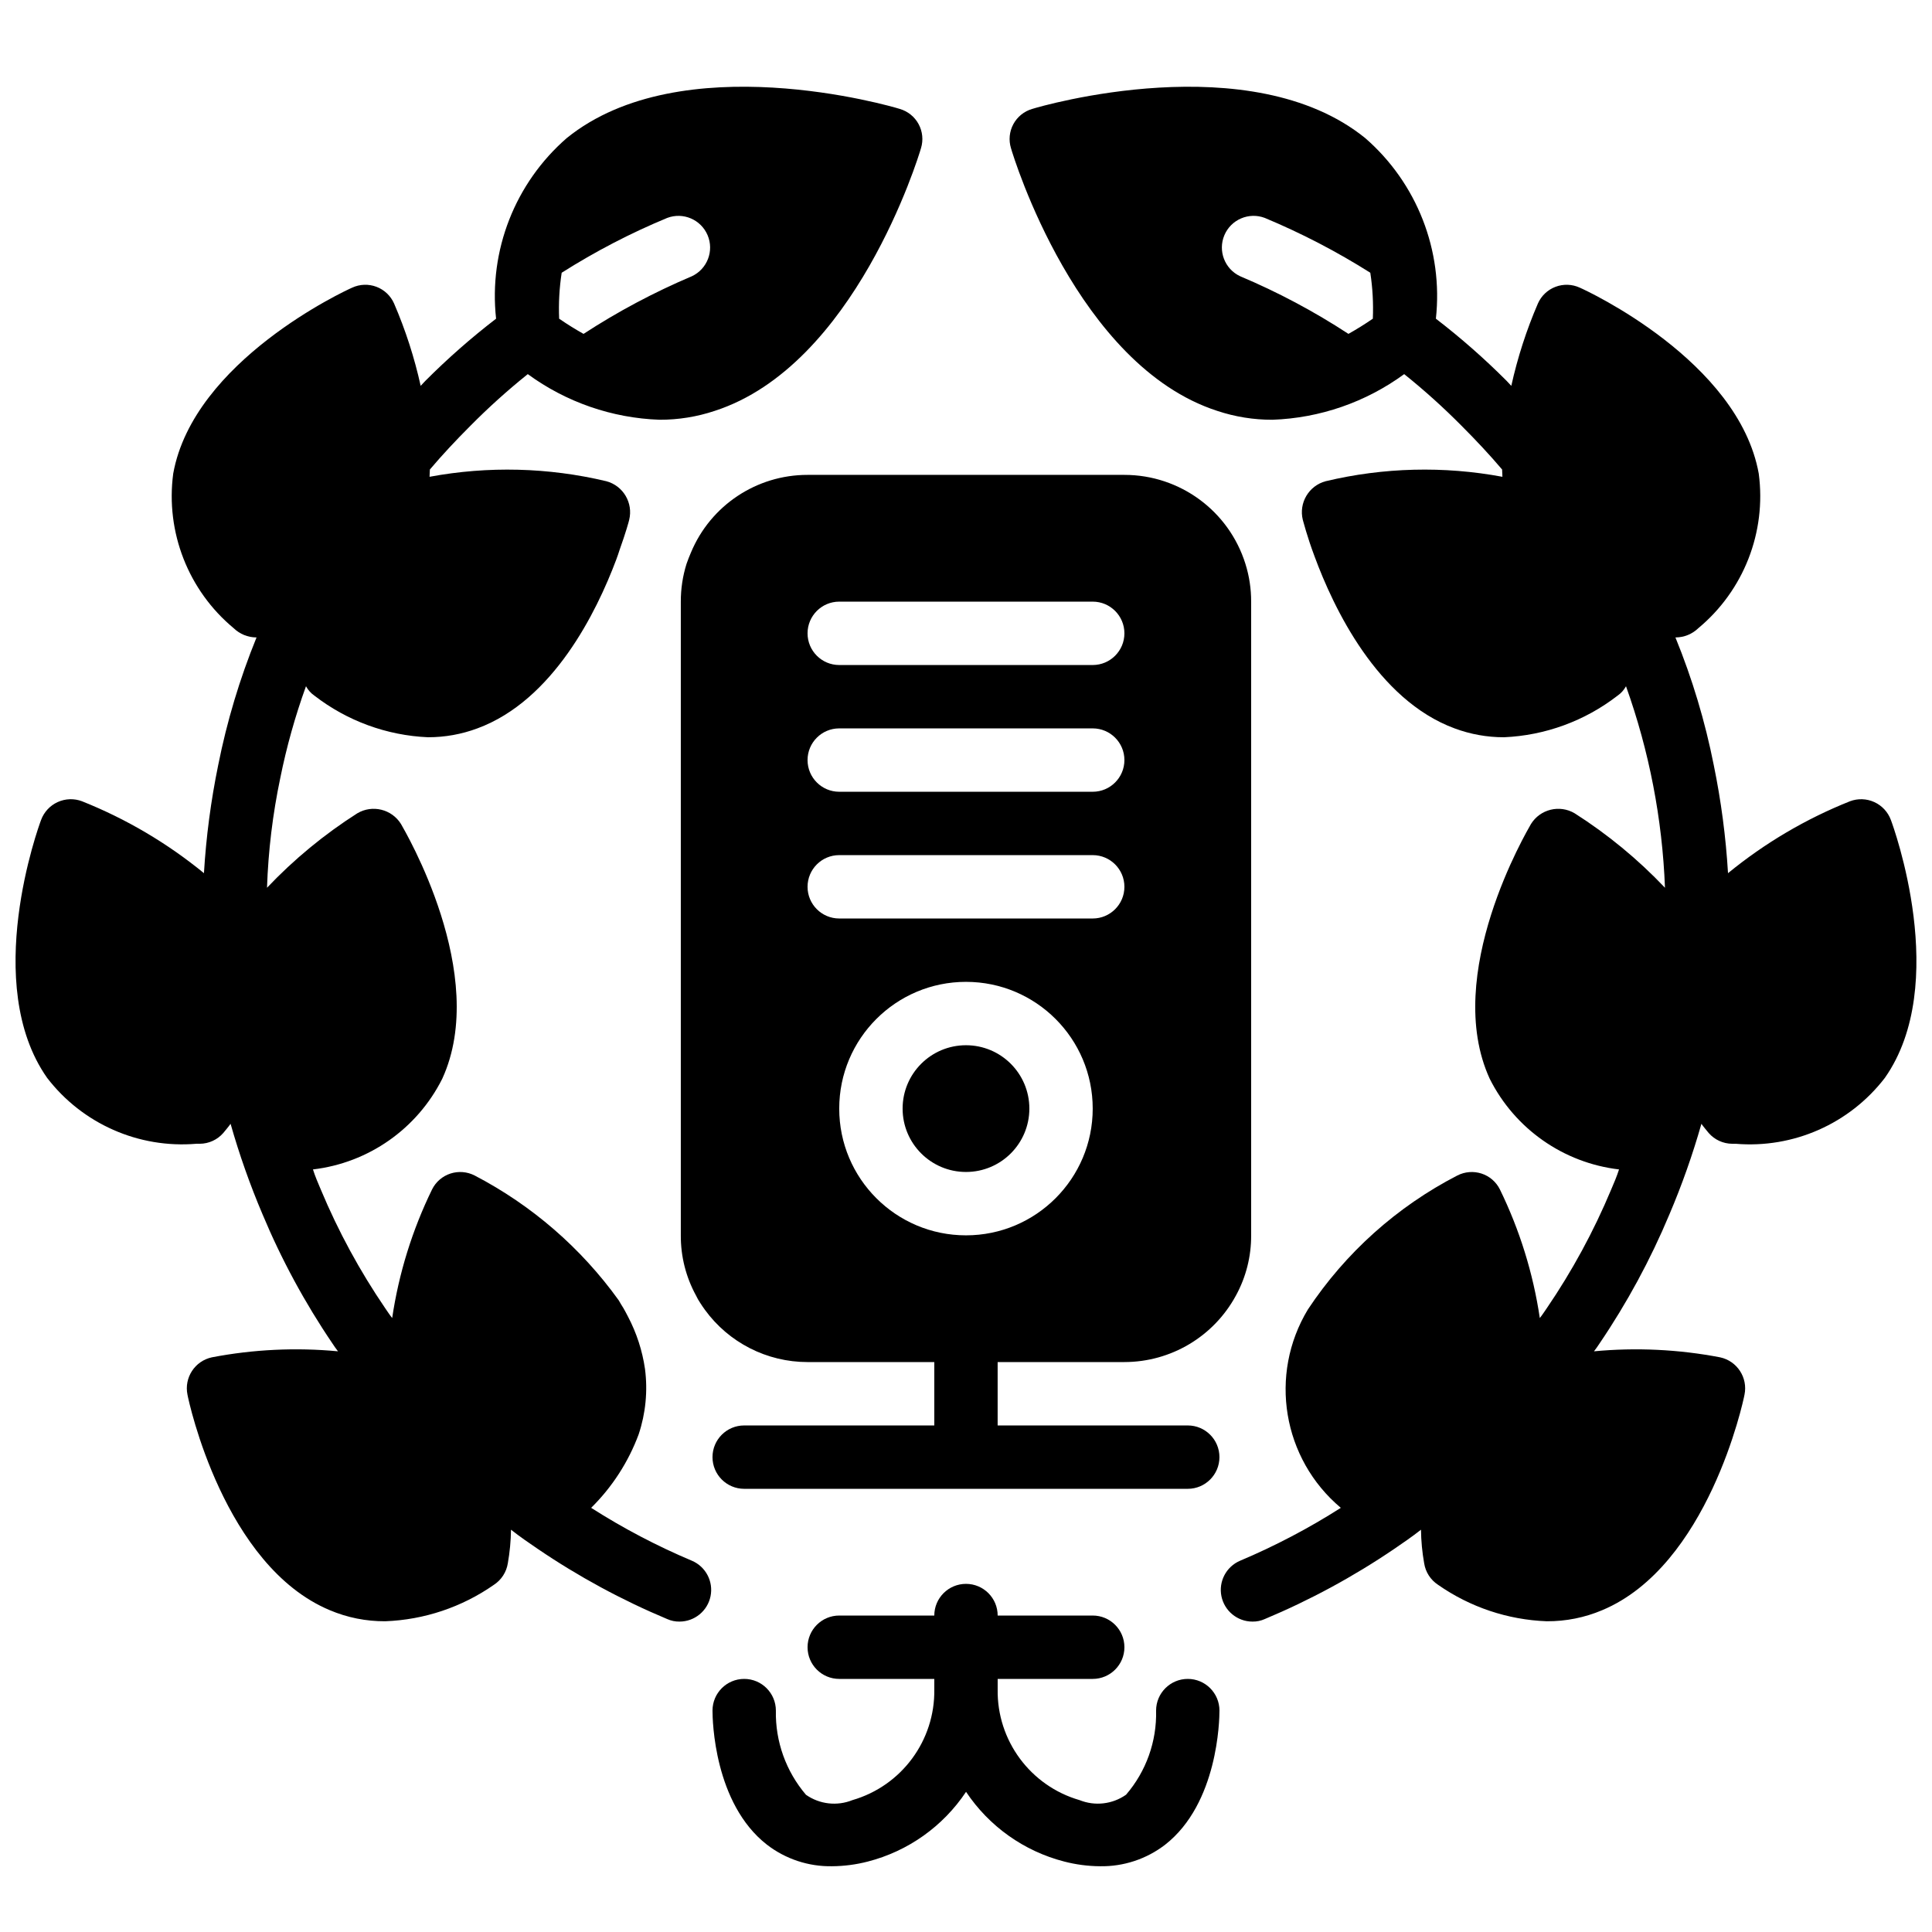
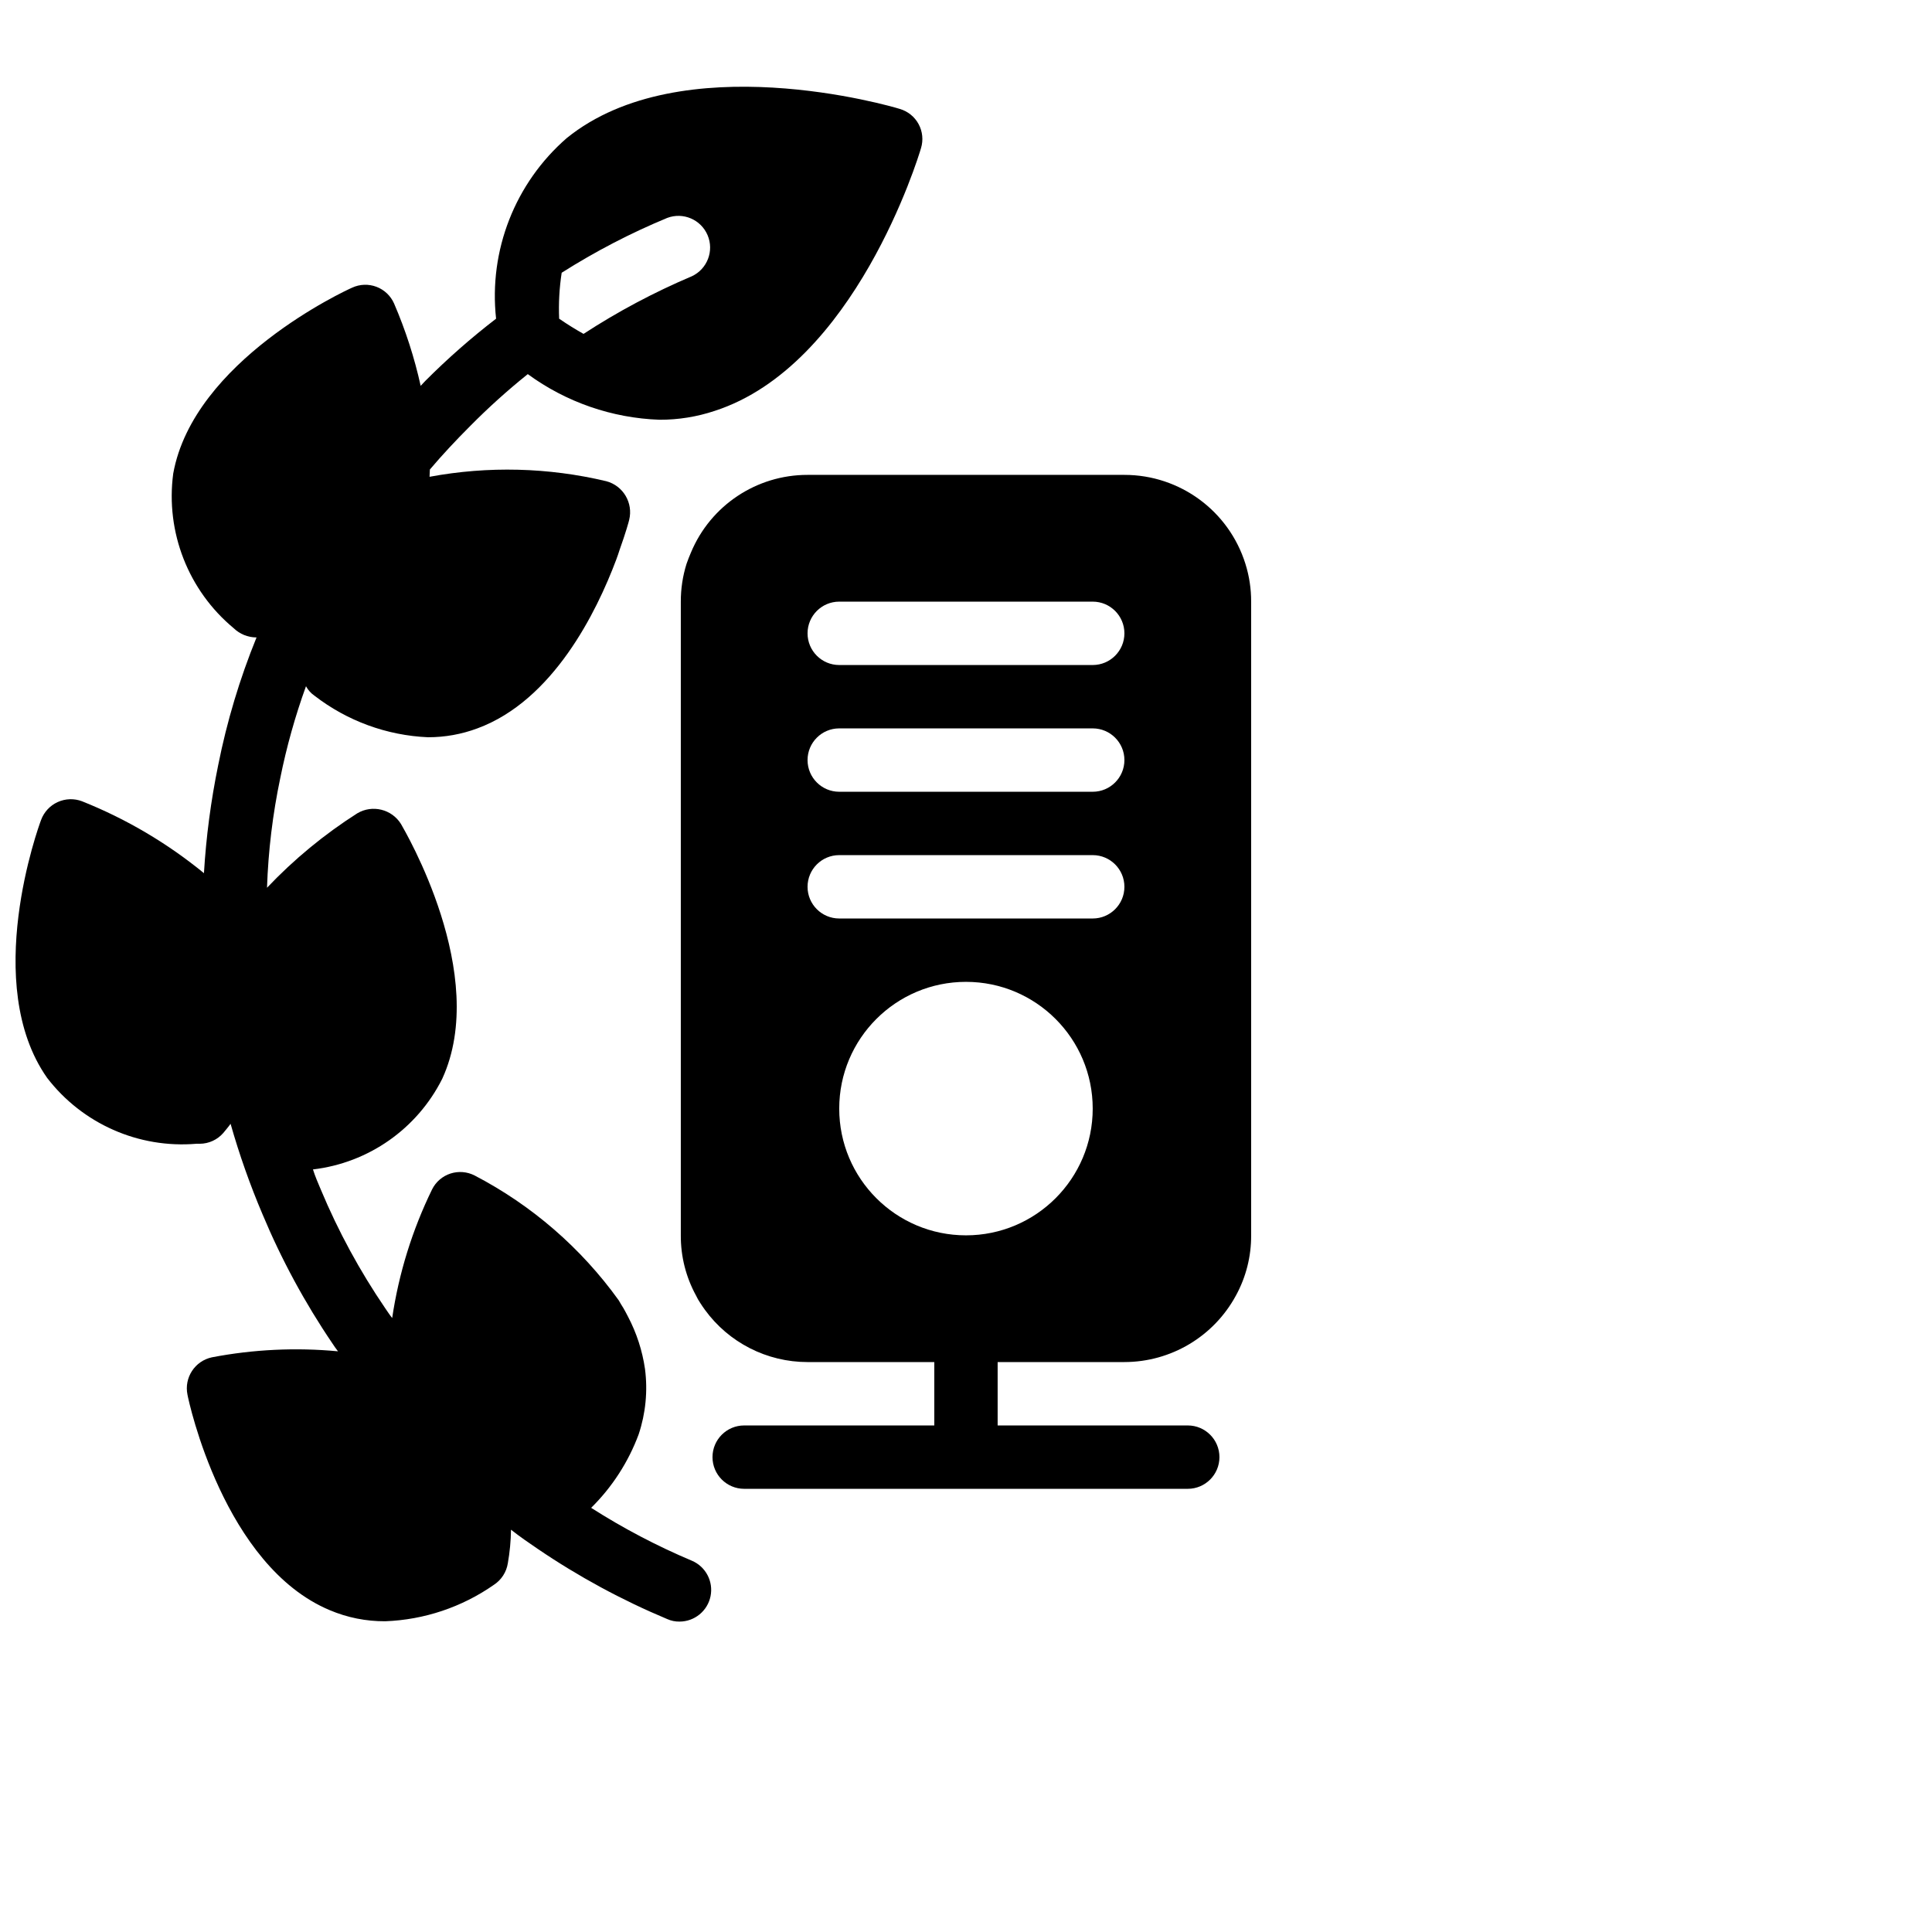
<svg xmlns="http://www.w3.org/2000/svg" width="800px" height="800px" version="1.1" viewBox="144 144 512 512">
  <defs>
    <clipPath id="b">
      <path d="m148.09 166h240.91v408h-240.91z" />
    </clipPath>
    <clipPath id="a">
-       <path d="m411 166h240.9v408h-240.9z" />
-     </clipPath>
+       </clipPath>
  </defs>
  <g clip-path="url(#b)">
    <path d="m196.96 447.11c2.383-0.02 4.644-1.059 6.211-2.856 0.672-0.84 1.344-1.594 1.934-2.434 2.324 8.172 5.156 16.191 8.48 24.012 5.027 12.012 11.242 23.488 18.555 34.262 0.422 0.672 0.926 1.344 1.43 2.016-11.16-1.051-22.41-0.516-33.422 1.594-4.508 0.965-7.394 5.391-6.465 9.91 0.336 1.844 9.656 45.34 37.703 57.098 4.644 1.969 9.648 2.969 14.695 2.938 10.328-0.383 20.328-3.734 28.801-9.656 1.984-1.293 3.328-3.367 3.695-5.711 0.52-2.938 0.801-5.914 0.84-8.898 2.348 1.848 4.785 3.527 7.137 5.121 10.77 7.312 22.246 13.531 34.258 18.559 1.027 0.461 2.148 0.691 3.273 0.672 3.988-0.008 7.422-2.82 8.215-6.727 0.793-3.906-1.27-7.836-4.938-9.398-9.281-3.914-18.211-8.605-26.703-14.02 5.57-5.5 9.867-12.148 12.594-19.48 1.855-5.566 2.43-11.48 1.68-17.301-0.703-4.871-2.238-9.582-4.531-13.938-0.422-0.754-0.758-1.512-1.176-2.184-0.422-0.672-0.84-1.344-1.262-2.098-9.965-13.871-23.055-25.203-38.203-33.086-1.98-1.004-4.273-1.184-6.383-0.504-2.121 0.688-3.879 2.203-4.871 4.199-5.25 10.754-8.82 22.254-10.578 34.094-0.672-0.84-1.262-1.766-1.848-2.606-6.731-9.863-12.441-20.387-17.047-31.402-0.754-1.766-1.512-3.527-2.098-5.375 14.73-1.734 27.602-10.758 34.258-24.016 12.68-27.625-9.992-65.832-10.918-67.512-2.438-3.945-7.59-5.215-11.586-2.852-8.754 5.574-16.789 12.199-23.93 19.73 0.328-9.797 1.508-19.543 3.527-29.137 1.668-8.246 3.941-16.355 6.801-24.266 0.543 1.008 1.32 1.871 2.266 2.519 8.645 6.68 19.145 10.523 30.062 11 4.473 0.008 8.906-0.789 13.098-2.352 20.066-7.391 31.57-30.816 36.777-44.672 0.336-0.926 0.672-1.848 0.926-2.688 1.594-4.449 2.434-7.473 2.519-7.894 1.105-4.488-1.578-9.043-6.047-10.242-15.363-3.66-31.328-4.062-46.855-1.176 0-0.672 0.086-1.258 0.086-1.93 3.273-3.863 6.883-7.727 10.746-11.59 4.801-4.848 9.875-9.418 15.199-13.688 10.168 7.438 22.34 11.652 34.93 12.094 4.965 0.012 9.898-0.781 14.609-2.352 37.117-12.008 53.992-67.258 54.664-69.609 0.656-2.129 0.43-4.43-0.629-6.387-1.059-1.957-2.859-3.41-4.996-4.027-2.352-0.754-57.855-16.875-88.25 7.727-13.711 11.922-20.707 29.805-18.727 47.863-6.594 5.07-12.848 10.566-18.723 16.457-0.422 0.418-0.84 0.922-1.262 1.344-1.652-7.484-4.016-14.797-7.051-21.832-0.902-2.039-2.582-3.629-4.664-4.418-2.086-0.789-4.398-0.711-6.422 0.219-1.762 0.754-42.066 19.398-47.441 49.289-2.059 15.508 4 30.988 16.039 40.977 1.602 1.547 3.734 2.418 5.961 2.434h0.082c-4.453 10.934-7.856 22.266-10.16 33.84-1.938 9.441-3.203 19.012-3.777 28.633-9.734-7.973-20.637-14.402-32.328-19.059-2.094-0.789-4.414-0.707-6.445 0.223-2.035 0.93-3.613 2.633-4.387 4.731-0.672 1.762-15.871 43.496 1.598 68.352 9.348 12.172 24.25 18.754 39.547 17.465zm95.891-230.83c8.887-5.633 18.242-10.496 27.961-14.527 4.219-1.598 8.945 0.422 10.707 4.574 1.762 4.152-0.074 8.957-4.156 10.875-10.008 4.238-19.617 9.352-28.719 15.281-2.098-1.176-4.281-2.519-6.465-4.027-0.172-4.074 0.055-8.148 0.672-12.176z" />
  </g>
  <g clip-path="url(#a)">
    <path d="m634.27 356.34c-11.691 4.656-22.594 11.086-32.328 19.059-0.574-9.621-1.84-19.191-3.777-28.633-2.293-11.578-5.695-22.91-10.16-33.84h0.082c2.227-0.016 4.363-0.887 5.965-2.434 12.039-9.988 18.098-25.469 16.035-40.977-5.371-29.891-45.676-48.535-47.441-49.289-2.023-0.93-4.336-1.008-6.418-0.219-2.086 0.789-3.766 2.379-4.664 4.418-3.039 7.035-5.398 14.348-7.055 21.832-0.418-0.422-0.84-0.926-1.258-1.344-5.879-5.891-12.133-11.387-18.727-16.457 1.98-18.059-5.016-35.941-18.727-47.863-30.395-24.602-85.898-8.48-88.25-7.727-2.137 0.617-3.938 2.07-4.996 4.027-1.059 1.957-1.285 4.258-0.629 6.387 0.672 2.352 17.551 57.602 54.664 69.609 4.711 1.57 9.645 2.363 14.609 2.352 12.594-0.441 24.762-4.656 34.93-12.094 5.324 4.269 10.398 8.84 15.199 13.688 3.863 3.863 7.473 7.727 10.75 11.59 0 0.672 0.082 1.258 0.082 1.93-15.527-2.891-31.488-2.492-46.855 1.176-4.465 1.199-7.152 5.754-6.043 10.242 0.168 0.504 1.09 4.285 3.106 9.656 5.039 13.688 16.625 38.039 37.113 45.598 4.191 1.562 8.629 2.359 13.102 2.352 10.914-0.477 21.414-4.32 30.059-11 0.945-0.648 1.723-1.512 2.269-2.519 6.144 17.168 9.629 35.18 10.328 53.402-7.144-7.531-15.18-14.156-23.934-19.73-3.996-2.363-9.145-1.094-11.586 2.852-0.926 1.68-23.598 39.887-10.918 67.512 6.656 13.258 19.527 22.281 34.262 24.016-0.59 1.848-1.344 3.609-2.102 5.375-4.606 11.016-10.316 21.539-17.043 31.402-0.59 0.84-1.176 1.766-1.848 2.606-1.762-11.84-5.332-23.34-10.582-34.094-0.992-1.996-2.746-3.512-4.871-4.199-2.109-0.68-4.402-0.5-6.379 0.504-16.027 8.262-29.672 20.492-39.633 35.52-10.434 17.281-6.731 39.586 8.73 52.566-8.492 5.414-17.422 10.105-26.699 14.02-3.668 1.562-5.734 5.492-4.941 9.398 0.797 3.906 4.227 6.719 8.215 6.727 1.129 0.02 2.246-0.211 3.273-0.672 12.012-5.027 23.488-11.246 34.262-18.559 2.348-1.594 4.785-3.273 7.137-5.121 0.035 2.984 0.316 5.961 0.84 8.898 0.363 2.344 1.707 4.418 3.691 5.711 8.473 5.922 18.473 9.273 28.805 9.656 5.047 0.031 10.047-0.969 14.691-2.938 28.047-11.758 37.367-55.254 37.703-57.098 0.934-4.519-1.953-8.945-6.465-9.91-11.008-2.109-22.262-2.644-33.422-1.594 0.504-0.672 1.008-1.344 1.43-2.016 7.312-10.773 13.527-22.25 18.555-34.262 3.328-7.82 6.16-15.84 8.484-24.012 0.586 0.84 1.258 1.594 1.93 2.434 1.566 1.797 3.828 2.836 6.215 2.856h0.922c15.297 1.289 30.199-5.293 39.551-17.465 17.465-24.855 2.266-66.59 1.594-68.352-0.773-2.098-2.352-3.801-4.387-4.731-2.031-0.93-4.352-1.012-6.445-0.223zm-132.92-123.86c-9.09-5.949-18.703-11.062-28.715-15.281-4.082-1.918-5.918-6.723-4.16-10.875 1.762-4.152 6.488-6.172 10.707-4.574 9.711 4.051 19.066 8.91 27.961 14.527 0.617 4.027 0.844 8.102 0.672 12.176-2.184 1.508-4.363 2.852-6.465 4.027z" />
  </g>
-   <path d="m416.79 437.79c0 9.273-7.519 16.793-16.793 16.793-9.277 0-16.797-7.519-16.797-16.793 0-9.277 7.519-16.793 16.797-16.793 9.273 0 16.793 7.516 16.793 16.793" />
  <path d="m441.98 504.96c12.34-0.008 23.684-6.777 29.555-17.633 2.676-4.887 4.062-10.379 4.031-15.953v-167.94c0.012-3.387-0.5-6.758-1.512-9.992-4.375-14.035-17.371-23.598-32.074-23.594h-83.969c-13.512-0.016-25.703 8.102-30.902 20.574-0.418 1.004-0.84 2.012-1.176 3.019-1.012 3.234-1.52 6.606-1.512 9.992v167.94c-0.031 5.574 1.355 11.066 4.031 15.953 0.312 0.672 0.68 1.316 1.094 1.934 0.418 0.672 0.84 1.258 1.258 1.848 6.328 8.703 16.441 13.855 27.207 13.852h33.586v16.797h-50.379c-4.641 0-8.398 3.758-8.398 8.395 0 4.637 3.758 8.398 8.398 8.398h117.55c4.637 0 8.395-3.762 8.395-8.398 0-4.637-3.758-8.395-8.395-8.395h-50.383v-16.797zm-75.574-201.52h67.176c4.637 0 8.398 3.762 8.398 8.398s-3.762 8.398-8.398 8.398h-67.176c-4.637 0-8.395-3.762-8.395-8.398s3.758-8.398 8.395-8.398zm0 33.59h67.176c4.637 0 8.398 3.758 8.398 8.395s-3.762 8.398-8.398 8.398h-67.176c-4.637 0-8.395-3.762-8.395-8.398s3.758-8.395 8.395-8.395zm-8.395 41.984c0-4.641 3.758-8.398 8.395-8.398h67.176c4.637 0 8.398 3.758 8.398 8.398 0 4.637-3.762 8.395-8.398 8.395h-67.176c-4.637 0-8.395-3.758-8.395-8.395zm41.984 92.363c-18.551 0-33.59-15.039-33.59-33.586 0-18.551 15.039-33.59 33.59-33.59 18.547 0 33.586 15.039 33.586 33.59 0 18.547-15.039 33.586-33.586 33.586z" />
-   <path d="m369.9 621.05c-4.074 1.641-8.707 1.109-12.309-1.414-5.301-6.207-8.141-14.145-7.977-22.309 0-4.637-3.758-8.398-8.395-8.398-4.641 0-8.398 3.762-8.398 8.398 0 2.519 0.402 24.602 14.426 35.535 4.941 3.809 11.027 5.82 17.262 5.711 3.199-0.023 6.379-0.441 9.473-1.242 10.656-2.738 19.93-9.32 26.031-18.477 6.102 9.156 15.371 15.738 26.031 18.477 3.094 0.801 6.273 1.219 9.469 1.242 6.238 0.109 12.324-1.902 17.266-5.711 13.988-10.934 14.391-33.016 14.391-35.535 0-4.637-3.758-8.398-8.395-8.398-4.637 0-8.398 3.762-8.398 8.398 0.203 8.16-2.633 16.105-7.961 22.293-3.602 2.531-8.238 3.07-12.324 1.43-13.031-3.773-21.922-15.809-21.699-29.375v-2.746h25.191c4.637 0 8.398-3.758 8.398-8.395s-3.762-8.398-8.398-8.398h-25.191c0-4.637-3.758-8.395-8.395-8.395-4.641 0-8.398 3.758-8.398 8.395h-25.191c-4.637 0-8.395 3.762-8.395 8.398s3.758 8.395 8.395 8.395h25.191v2.746c0.223 13.566-8.664 25.602-21.699 29.375z" />
</svg>